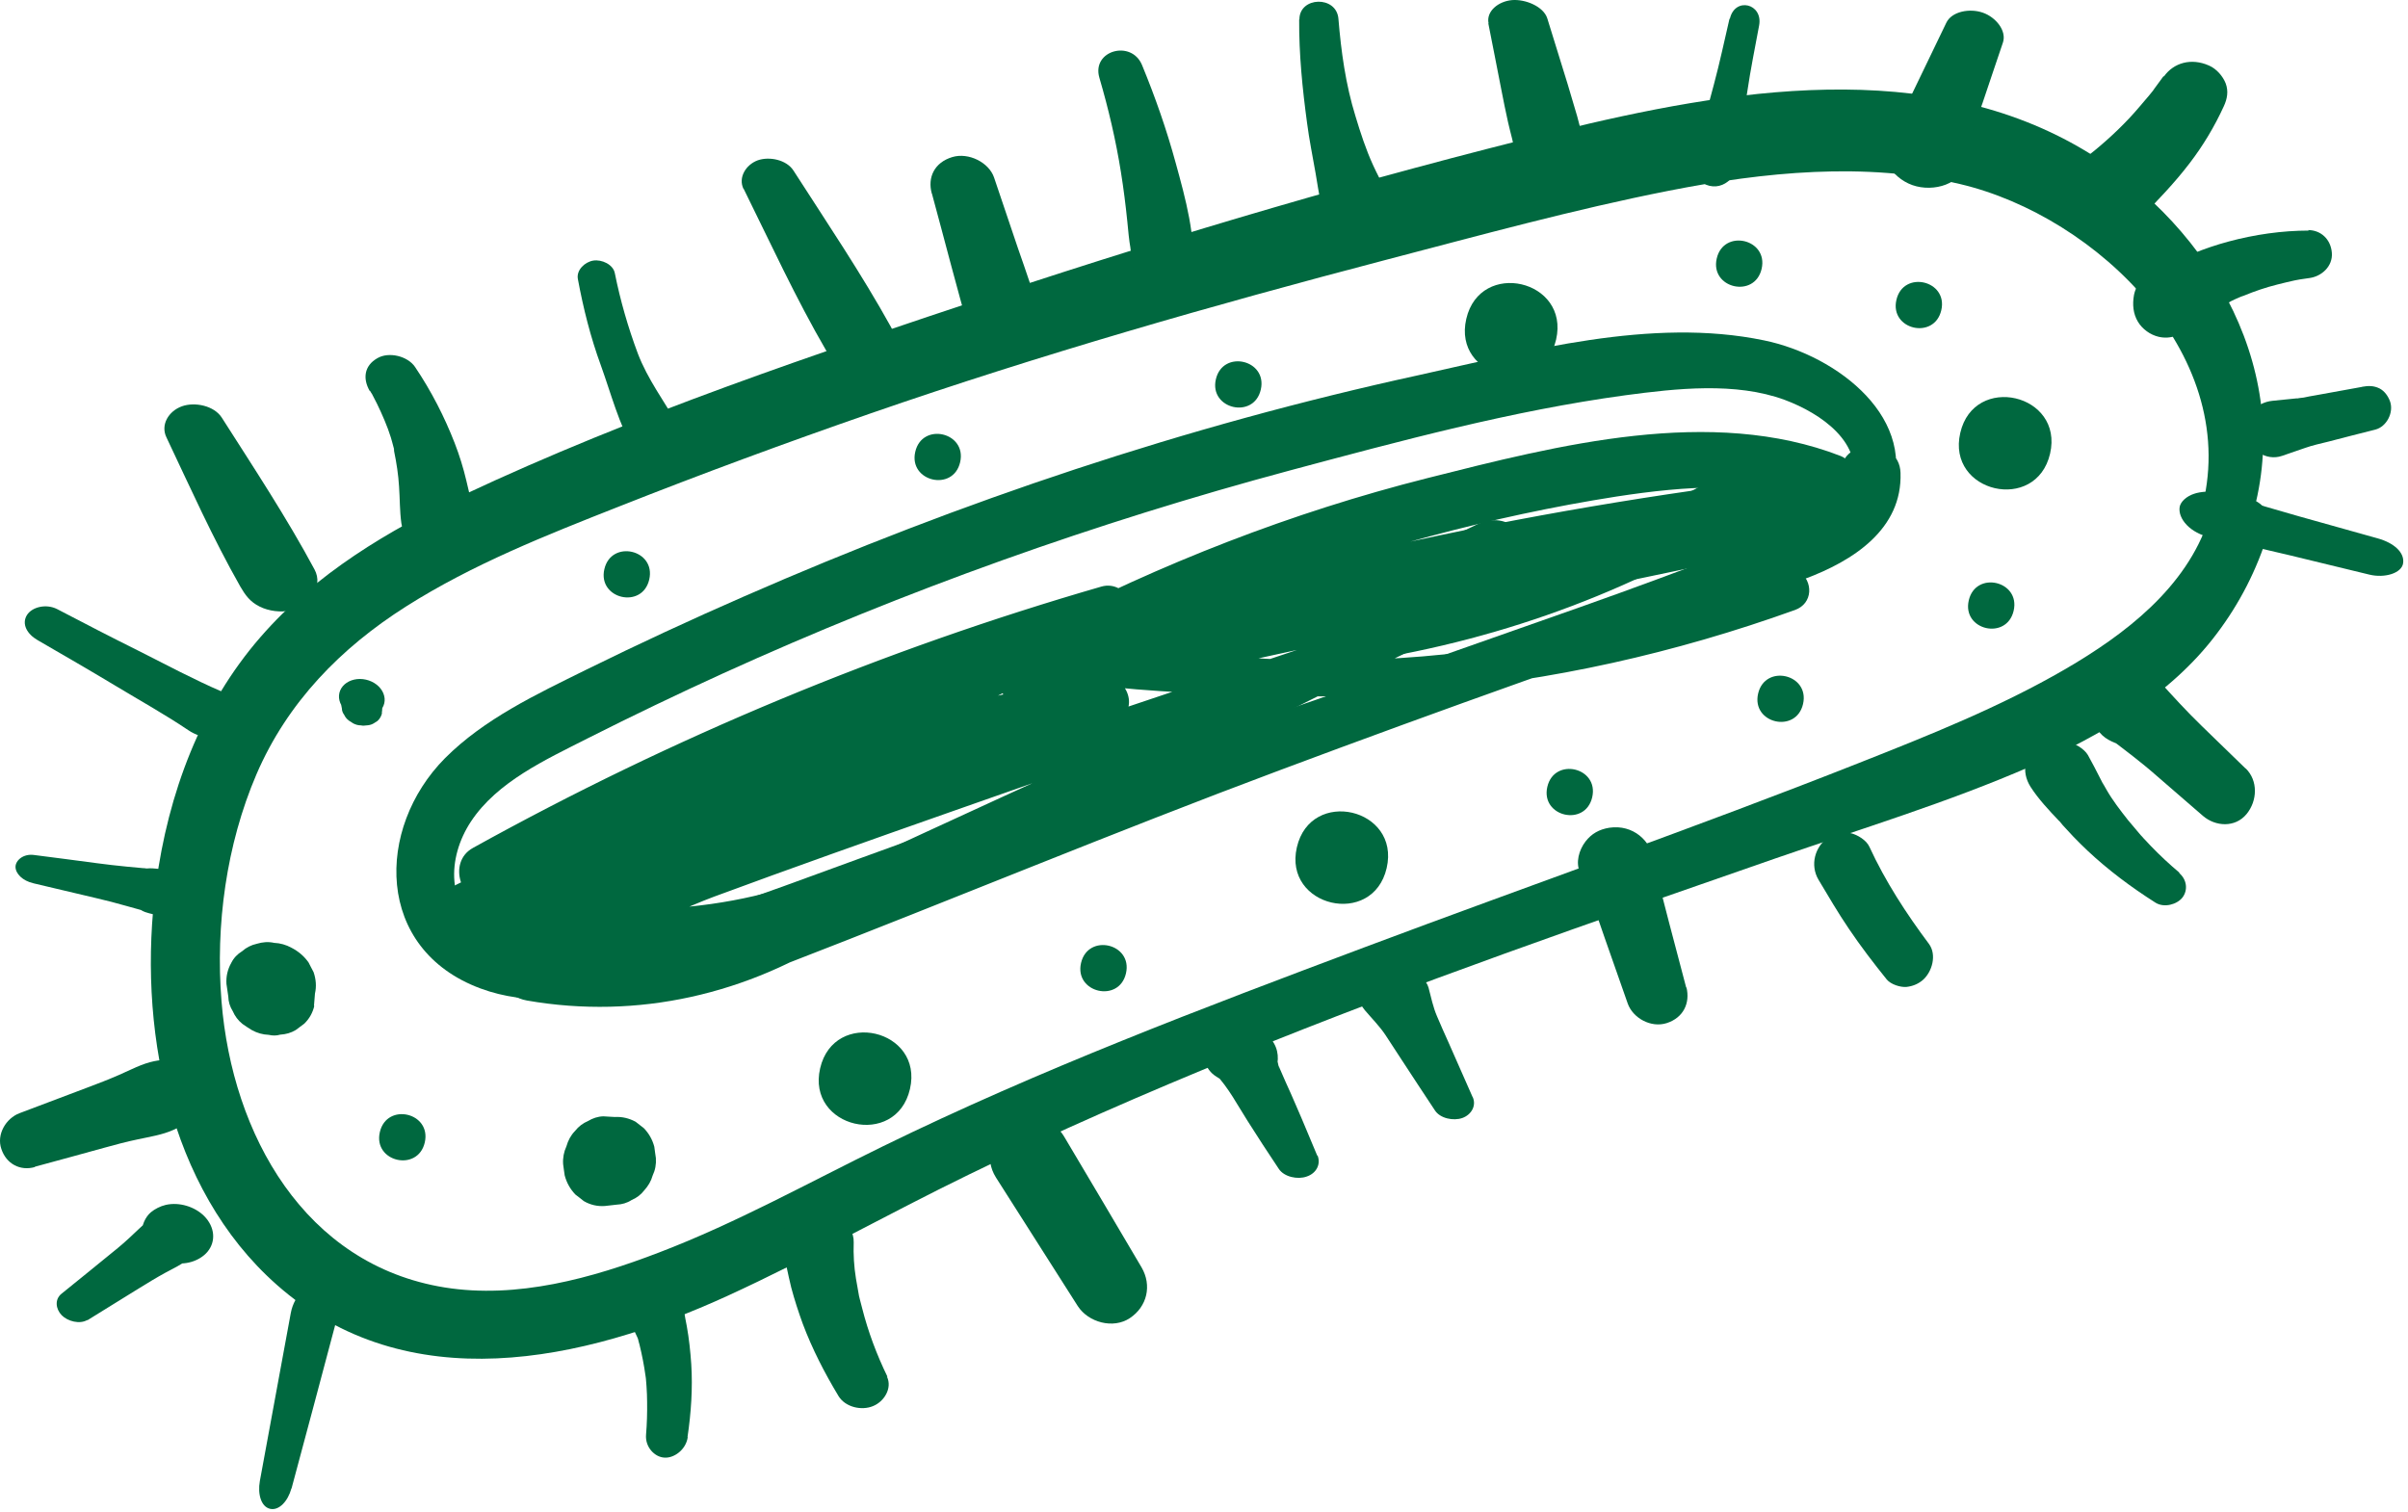
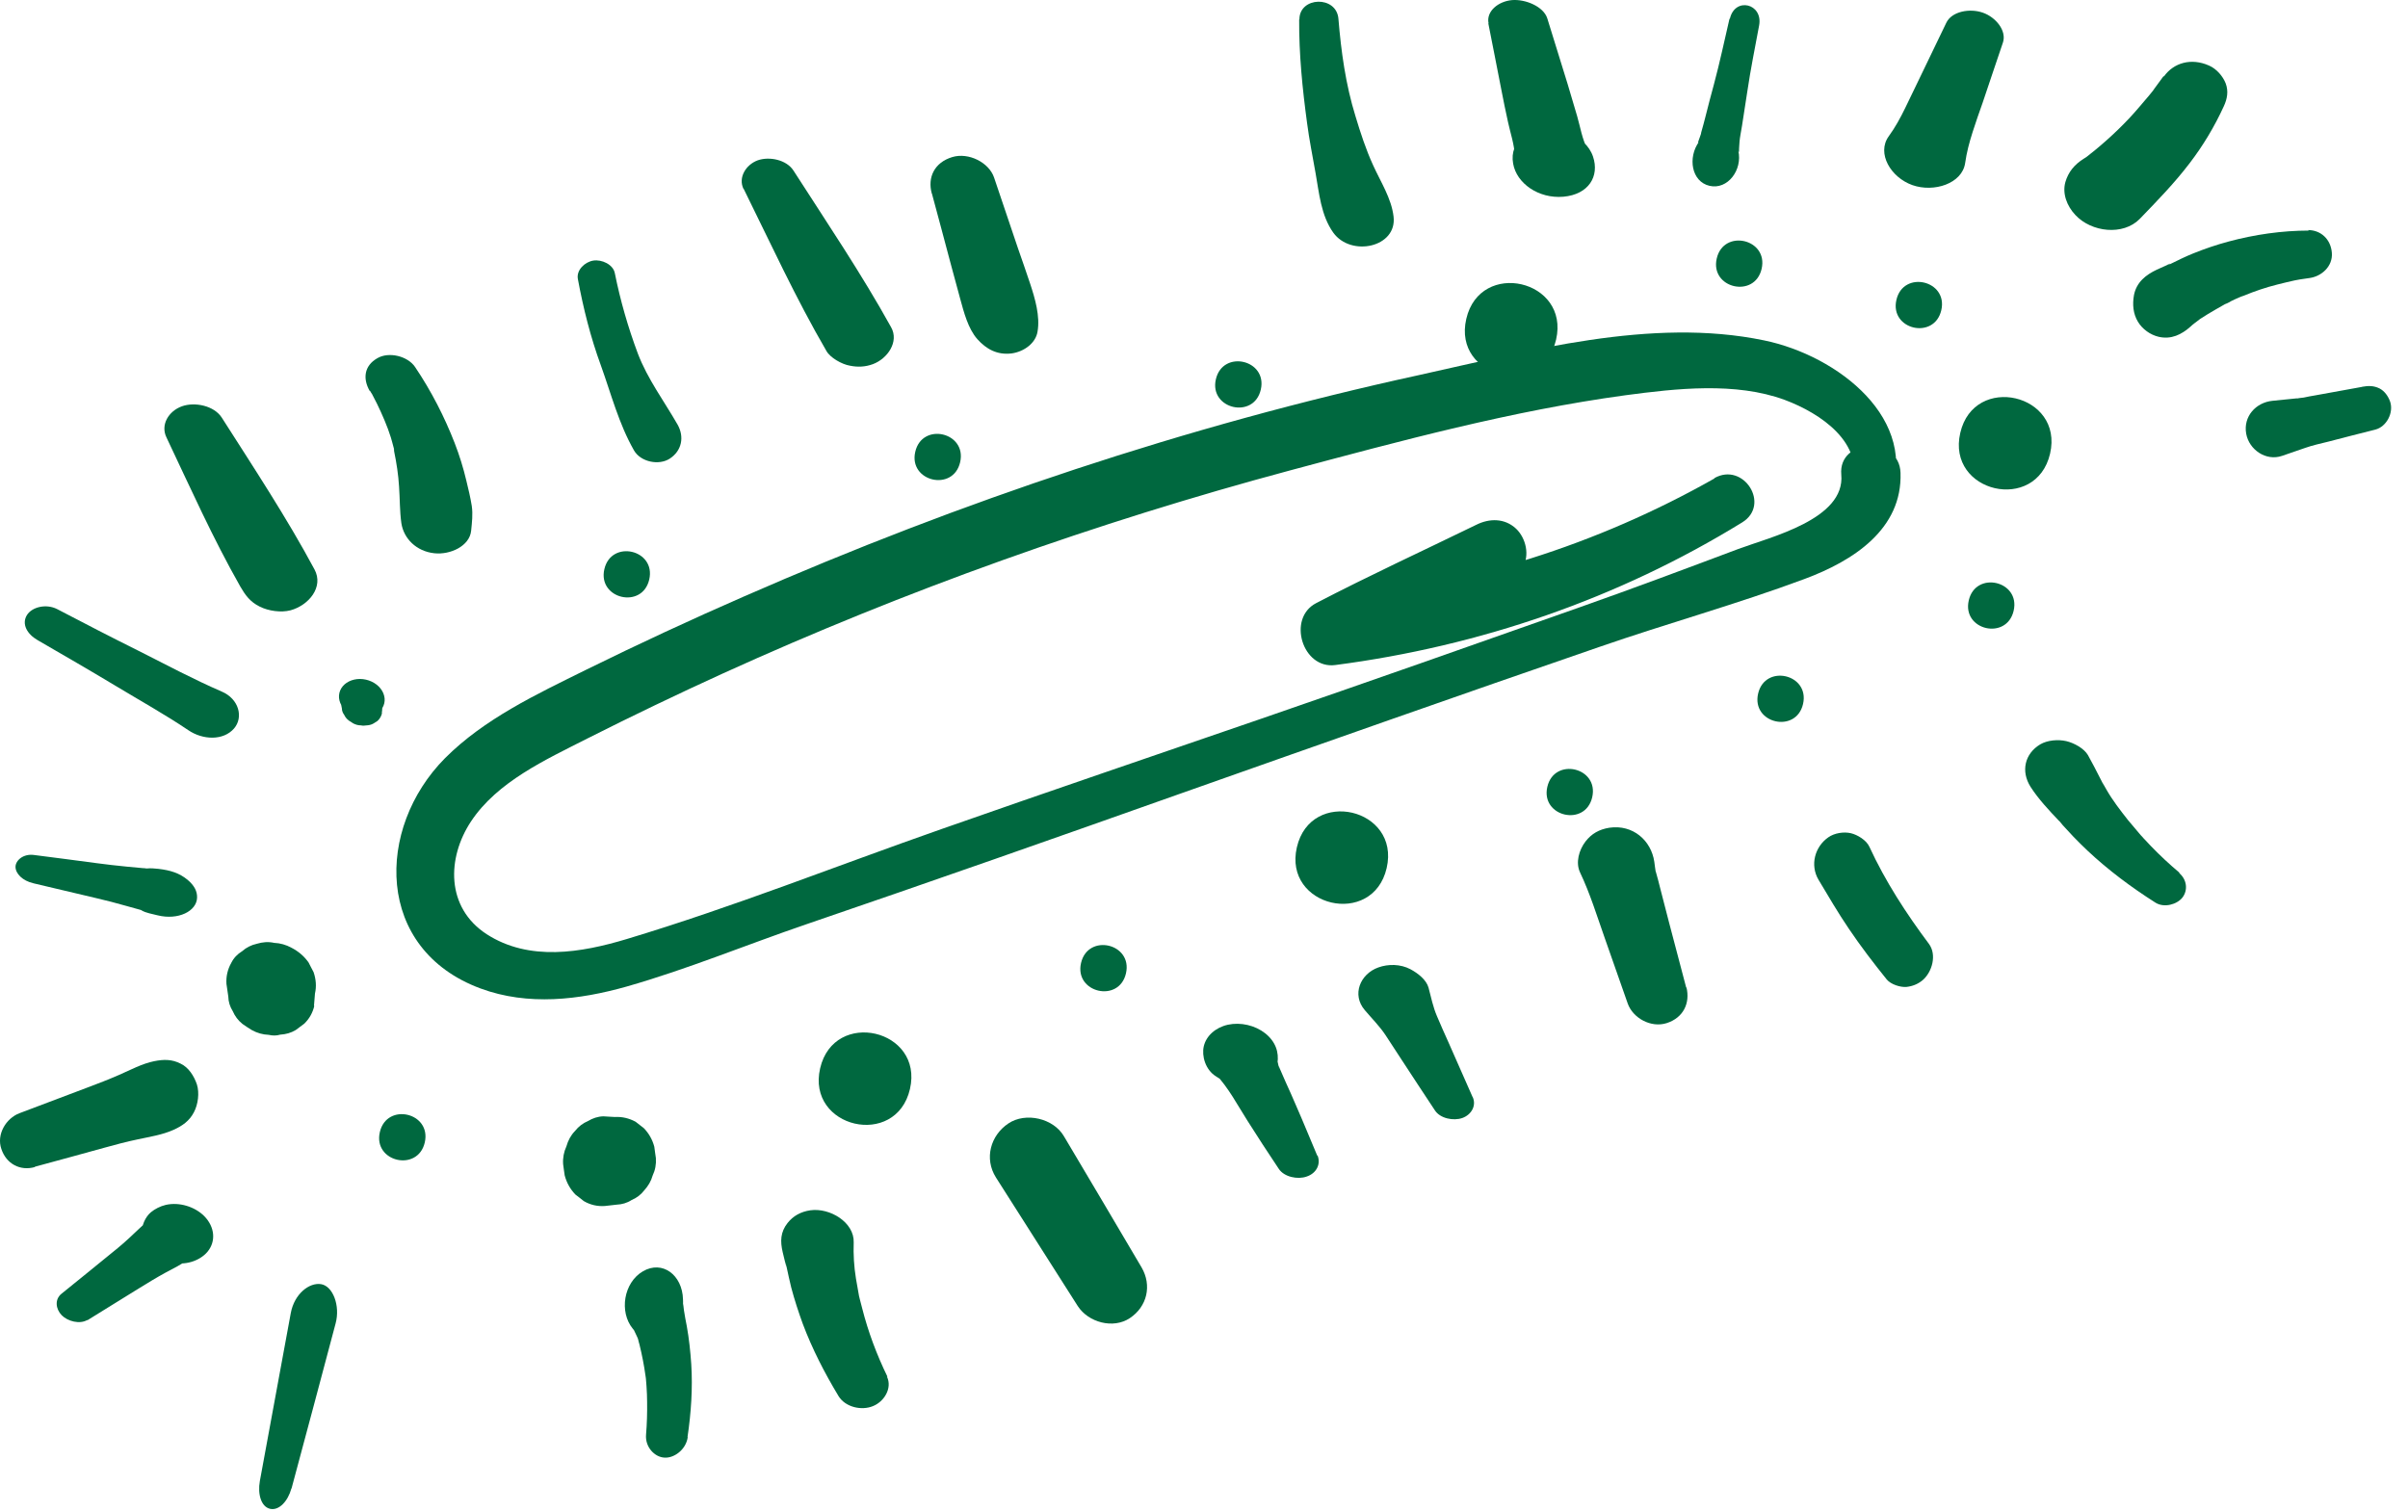
<svg xmlns="http://www.w3.org/2000/svg" viewBox="0 0 52.148 32.75" fill="none">
-   <path d="M48.729 11.333C49.746 8.137 47.905 4.948 45.225 3.306C41.774 1.192 37.425 1.935 33.711 2.846C29.618 3.852 25.557 5.05 21.551 6.375C17.672 7.662 13.74 8.979 10.029 10.724C8.415 11.484 6.836 12.426 5.646 13.793C4.344 15.287 3.639 17.196 3.379 19.151C2.974 22.184 3.624 25.733 5.993 27.827C8.816 30.326 12.625 29.5 15.756 28.067C17.528 27.254 19.23 26.293 20.985 25.439C22.881 24.513 24.82 23.67 26.774 22.873C30.614 21.305 34.534 19.954 38.451 18.592C40.296 17.953 42.193 17.378 43.984 16.596C45.481 15.939 47.003 15.063 48.006 13.726C48.505 13.065 48.874 12.342 49.119 11.549C49.373 10.716 48.096 10.442 47.831 11.252C47.344 12.734 46.014 13.744 44.722 14.495C43.306 15.317 41.762 15.931 40.246 16.53C36.71 17.928 33.124 19.177 29.565 20.512C26.035 21.837 22.513 23.169 19.117 24.83C17.513 25.614 15.944 26.489 14.275 27.127C12.816 27.687 11.196 28.137 9.628 27.885C6.6 27.396 5.03 24.578 4.797 21.686C4.664 20.04 4.901 18.295 5.553 16.773C6.224 15.212 7.382 14.031 8.795 13.135C10.238 12.22 11.832 11.591 13.41 10.969C15.21 10.257 17.031 9.586 18.865 8.95C22.528 7.682 26.258 6.612 30.004 5.631C32.042 5.099 34.082 4.537 36.142 4.131C38.203 3.725 40.387 3.501 42.449 3.987C45.413 4.687 48.608 7.754 47.66 11.097C47.464 11.791 48.519 12.019 48.731 11.344L48.729 11.333Z" fill="#00683F" />
  <path d="M40.916 10.807C41.599 9.087 39.797 7.699 38.201 7.372C35.756 6.864 33.085 7.607 30.721 8.126C25.693 9.221 20.804 10.864 16.123 12.914C14.966 13.419 13.825 13.949 12.694 14.506C11.615 15.039 10.485 15.571 9.635 16.424C8.134 17.939 8.113 20.558 10.405 21.409C11.436 21.791 12.544 21.658 13.571 21.368C14.889 20.992 16.163 20.463 17.459 20.02C20.183 19.089 22.897 18.135 25.614 17.171C28.618 16.11 31.622 15.05 34.636 14.012C36.107 13.502 37.62 13.084 39.077 12.541C40.139 12.147 41.2 11.46 41.158 10.239C41.13 9.439 39.804 9.486 39.875 10.28C39.965 11.247 38.343 11.63 37.641 11.892C36.502 12.32 35.363 12.747 34.214 13.152C31.92 13.963 29.628 14.768 27.328 15.562C25.016 16.358 22.696 17.147 20.392 17.956C18.123 18.751 15.879 19.645 13.57 20.34C12.589 20.635 11.462 20.83 10.538 20.233C9.653 19.655 9.678 18.582 10.2 17.792C10.77 16.931 11.814 16.456 12.721 15.995C13.694 15.504 14.673 15.034 15.663 14.583C19.611 12.788 23.728 11.319 27.937 10.189C30.318 9.552 32.745 8.895 35.2 8.561C36.295 8.415 37.586 8.268 38.652 8.662C39.438 8.956 40.373 9.597 40.113 10.514C39.991 10.951 40.731 11.24 40.899 10.808L40.916 10.807Z" fill="#00683F" />
-   <path d="M39.432 10.27C33.526 10.936 27.687 12.178 22.038 14.07C21.245 14.337 21.623 15.465 22.413 15.302C25.637 14.634 28.843 13.888 32.064 13.23C33.584 12.917 35.11 12.62 36.627 12.296C37.867 12.033 39.039 11.618 40.005 10.758C40.252 10.538 40.184 10.004 39.868 9.879C37.056 8.785 33.742 9.642 30.915 10.355C27.973 11.098 25.147 12.203 22.448 13.61C21.998 13.841 22.153 14.578 22.621 14.67C23.927 14.924 25.298 14.985 26.627 15.051C28.028 15.118 29.446 15.09 30.848 14.974C33.593 14.75 36.277 14.145 38.872 13.212C39.265 13.072 39.274 12.588 38.954 12.367C38.235 11.867 37.355 12.265 36.61 12.501C35.686 12.8 34.762 13.1 33.832 13.403C31.905 14.03 29.985 14.675 28.07 15.337C24.247 16.662 20.405 17.998 16.669 19.568C16.849 19.971 17.029 20.373 17.209 20.776C19.482 19.653 21.764 18.537 24.027 17.39C26.289 16.249 28.53 15.04 30.817 13.968C31.222 13.778 30.909 13.126 30.5 13.267C27.407 14.305 24.308 15.347 21.215 16.386C19.708 16.89 18.197 17.389 16.686 17.888C15.89 18.148 15.094 18.404 14.299 18.66C13.793 18.82 12.668 19.408 12.223 18.929L12.127 19.9C16.205 17.876 20.245 15.769 24.29 13.685C24.851 13.396 24.415 12.542 23.852 12.705C19.123 14.072 14.558 15.973 10.241 18.366C9.674 18.68 9.987 19.6 10.604 19.559C15.383 19.271 20.042 18.186 24.177 15.647C24.765 15.285 24.307 14.505 23.714 14.619C18.902 15.564 14.078 17.05 9.673 19.266C9.067 19.571 9.336 20.454 9.888 20.608C12.633 21.367 15.401 21.158 18.096 20.258C17.916 19.856 17.736 19.453 17.555 19.056C15.815 20.098 13.749 20.458 11.764 20.157C10.803 20.013 10.44 21.499 11.414 21.671C13.806 22.088 16.209 21.539 18.251 20.19C18.859 19.786 18.434 18.704 17.71 18.987C15.325 19.901 12.645 19.889 10.223 19.178L10.439 20.52C14.817 18.398 19.286 16.709 24.042 15.72C23.889 15.376 23.731 15.036 23.579 14.692C19.703 17.135 15.015 17.941 10.55 18.276C10.669 18.675 10.788 19.074 10.913 19.469C15.11 17.063 19.554 15.149 24.168 13.746C24.022 13.419 23.876 13.092 23.73 12.766C19.643 14.783 15.546 16.782 11.487 18.858C11.119 19.045 11.143 19.569 11.391 19.83C12.448 20.942 14.307 19.849 15.456 19.424C17.145 18.799 18.845 18.198 20.543 17.601C23.94 16.408 27.341 15.216 30.738 14.022C30.632 13.789 30.526 13.555 30.421 13.322C28.135 14.431 25.786 15.416 23.469 16.461C21.193 17.484 18.935 18.543 16.671 19.584C15.915 19.933 16.246 21.176 17.061 20.862C20.618 19.486 24.14 18.018 27.713 16.683C29.461 16.029 31.216 15.388 32.972 14.763C33.892 14.437 34.806 14.114 35.727 13.804C36.186 13.648 36.649 13.494 37.112 13.339C37.547 13.194 38.099 12.902 38.516 13.192C38.545 12.911 38.574 12.63 38.598 12.348C36.112 13.364 33.474 13.995 30.811 14.217C29.514 14.326 28.215 14.329 26.913 14.238C25.53 14.138 24.23 13.833 22.881 13.543C22.938 13.896 22.996 14.249 23.053 14.602C25.574 13.343 28.236 12.346 30.953 11.619C32.287 11.262 33.642 10.968 35.005 10.755C36.505 10.526 38.031 10.407 39.477 10.924C39.384 10.615 39.295 10.307 39.203 9.992C38.288 10.854 37.038 11.182 35.849 11.426C34.323 11.743 32.794 12.033 31.267 12.335C28.195 12.944 25.107 13.471 22.033 14.069C22.16 14.48 22.282 14.89 22.408 15.301C27.978 13.506 33.682 12.155 39.47 11.378C40.161 11.286 40.137 10.187 39.428 10.269L39.432 10.27Z" fill="#00683F" />
  <path d="M37.13 10.362C34.595 11.798 31.762 12.698 28.86 12.957C28.998 13.401 29.139 13.852 29.276 14.297C30.439 13.75 31.578 13.144 32.722 12.561C32.389 12.25 32.057 11.94 31.726 11.625C31.643 11.752 31.563 11.886 31.479 12.013C31.275 12.33 31.446 12.793 31.761 12.964C32.12 13.155 32.506 13 32.715 12.684C32.799 12.557 32.884 12.424 32.968 12.297C33.137 12.037 33.046 11.652 32.831 11.45C32.584 11.22 32.255 11.225 31.972 11.366C30.815 11.93 29.644 12.469 28.502 13.064C27.87 13.391 28.204 14.5 28.919 14.404C32.046 13.996 35.045 12.967 37.729 11.315C38.352 10.932 37.76 9.997 37.126 10.356L37.13 10.362Z" fill="#00683F" />
  <path d="M42.452 9.376C42.152 10.673 44.097 11.122 44.397 9.825C44.696 8.529 42.751 8.08 42.452 9.376Z" fill="#00683F" />
  <path d="M42.636 13.004C42.486 13.652 43.458 13.876 43.608 13.228C43.758 12.58 42.785 12.355 42.636 13.004Z" fill="#00683F" />
  <path d="M38.074 15.023C37.925 15.671 38.897 15.896 39.047 15.248C39.196 14.599 38.224 14.375 38.074 15.023Z" fill="#00683F" />
  <path d="M33.509 17.043C33.36 17.689 34.331 17.917 34.481 17.268C34.631 16.619 33.659 16.394 33.509 17.043Z" fill="#00683F" />
  <path d="M28.085 18.352C27.786 19.644 29.73 20.099 30.03 18.801C30.329 17.503 28.384 17.054 28.085 18.352Z" fill="#00683F" />
  <path d="M23.411 20.858C23.262 21.503 24.234 21.732 24.384 21.083C24.534 20.433 23.561 20.209 23.411 20.858Z" fill="#00683F" />
  <path d="M17.761 23.139C17.462 24.435 19.407 24.884 19.706 23.588C20.006 22.291 18.061 21.842 17.761 23.139Z" fill="#00683F" />
  <path d="M13.324 24.194C13.24 24.187 13.156 24.187 13.067 24.179C12.948 24.182 12.837 24.219 12.732 24.282C12.626 24.326 12.53 24.398 12.451 24.498C12.362 24.59 12.302 24.701 12.266 24.83C12.211 24.948 12.186 25.08 12.195 25.213C12.204 25.296 12.219 25.381 12.229 25.458C12.271 25.617 12.347 25.754 12.461 25.873C12.524 25.919 12.586 25.971 12.643 26.015C12.783 26.097 12.938 26.133 13.1 26.121C13.187 26.11 13.268 26.103 13.355 26.092C13.469 26.087 13.578 26.057 13.678 25.992C13.784 25.948 13.88 25.877 13.953 25.781C14.036 25.688 14.1 25.584 14.134 25.461C14.19 25.343 14.213 25.217 14.204 25.084C14.194 25.007 14.179 24.922 14.17 24.839C14.128 24.679 14.051 24.549 13.946 24.438C13.883 24.392 13.827 24.341 13.764 24.296C13.623 24.22 13.473 24.185 13.318 24.193L13.324 24.194Z" fill="#00683F" />
  <path d="M8.226 24.52C8.076 25.168 9.049 25.393 9.199 24.745C9.348 24.096 8.376 23.872 8.226 24.52Z" fill="#00683F" />
  <path d="M6.799 21.791C6.806 21.7 6.814 21.609 6.821 21.519C6.856 21.367 6.844 21.21 6.791 21.056C6.752 20.986 6.72 20.917 6.682 20.846C6.589 20.714 6.464 20.605 6.311 20.527C6.195 20.463 6.066 20.427 5.938 20.422C5.808 20.392 5.681 20.406 5.564 20.441C5.441 20.468 5.333 20.523 5.246 20.601C5.143 20.663 5.061 20.749 5.009 20.854C4.929 20.996 4.894 21.148 4.904 21.31C4.918 21.399 4.93 21.495 4.944 21.584C4.945 21.695 4.981 21.808 5.041 21.902C5.086 22.005 5.153 22.1 5.251 22.178C5.316 22.224 5.387 22.271 5.454 22.311C5.569 22.375 5.691 22.409 5.82 22.414C5.905 22.434 5.987 22.434 6.067 22.41C6.193 22.402 6.302 22.372 6.406 22.309C6.465 22.261 6.529 22.221 6.588 22.173C6.702 22.064 6.773 21.933 6.808 21.781L6.799 21.791Z" fill="#00683F" />
  <path d="M8.269 15.436C8.276 15.408 8.276 15.378 8.277 15.349C8.28 15.335 8.284 15.321 8.287 15.307C8.29 15.293 8.288 15.278 8.297 15.265C8.289 15.298 8.27 15.328 8.256 15.364C8.258 15.354 8.271 15.348 8.28 15.335C8.319 15.27 8.336 15.2 8.329 15.124C8.321 15.054 8.296 14.984 8.245 14.918C8.144 14.786 7.97 14.707 7.797 14.706C7.623 14.705 7.467 14.783 7.391 14.908C7.352 14.973 7.336 15.043 7.342 15.118C7.35 15.189 7.375 15.259 7.426 15.325C7.435 15.337 7.44 15.343 7.449 15.355C7.432 15.326 7.416 15.293 7.393 15.263C7.382 15.231 7.378 15.196 7.368 15.164L7.404 15.345C7.404 15.394 7.423 15.443 7.455 15.485C7.475 15.529 7.507 15.57 7.553 15.606C7.584 15.628 7.616 15.645 7.647 15.667C7.7 15.694 7.756 15.712 7.816 15.711C7.856 15.72 7.892 15.719 7.93 15.712C7.984 15.71 8.041 15.699 8.089 15.67L8.174 15.616C8.226 15.569 8.257 15.512 8.272 15.451L8.269 15.436Z" fill="#00683F" />
  <path d="M13.088 12.328C12.939 12.973 13.91 13.202 14.06 12.552C14.21 11.903 13.237 11.679 13.088 12.328Z" fill="#00683F" />
  <path d="M19.821 9.786C19.672 10.431 20.643 10.66 20.793 10.011C20.943 9.361 19.97 9.137 19.821 9.786Z" fill="#00683F" />
  <path d="M26.331 8.215C26.182 8.86 27.154 9.089 27.304 8.439C27.454 7.79 26.481 7.566 26.331 8.215Z" fill="#00683F" />
  <path d="M31.754 6.907C31.454 8.203 33.399 8.652 33.699 7.356C33.998 6.059 32.053 5.61 31.754 6.907Z" fill="#00683F" />
  <path d="M37.178 5.598C37.028 6.246 38 6.471 38.15 5.823C38.3 5.174 37.327 4.95 37.178 5.598Z" fill="#00683F" />
  <path d="M41.069 6.495C40.919 7.143 41.891 7.368 42.041 6.719C42.191 6.071 41.218 5.846 41.069 6.495Z" fill="#00683F" />
  <path d="M42.15 0.492C41.95 0.909 41.75 1.32 41.55 1.737C41.455 1.938 41.352 2.143 41.257 2.344C41.152 2.559 41.044 2.757 40.902 2.953C40.637 3.32 40.946 3.843 41.414 4.009C41.882 4.174 42.49 3.977 42.557 3.535C42.591 3.297 42.647 3.087 42.72 2.858C42.79 2.646 42.86 2.433 42.937 2.223C43.085 1.788 43.226 1.358 43.375 0.924C43.462 0.669 43.225 0.374 42.942 0.275C42.66 0.175 42.269 0.245 42.15 0.492Z" fill="#00683F" />
  <path d="M37.454 0.407C37.344 0.881 37.243 1.357 37.117 1.827C37.055 2.057 36.993 2.287 36.936 2.518C36.909 2.634 36.874 2.748 36.843 2.863C36.835 2.897 36.834 2.902 36.843 2.879C36.837 2.908 36.823 2.93 36.816 2.959C36.811 2.983 36.736 3.155 36.796 3.067C36.545 3.411 36.63 3.935 37.022 4.025C37.413 4.116 37.741 3.682 37.645 3.263C37.667 3.359 37.658 3.205 37.664 3.18C37.662 3.19 37.677 3.01 37.67 3.08C37.68 2.96 37.707 2.844 37.725 2.726C37.764 2.48 37.799 2.234 37.839 1.988C37.91 1.506 38.007 1.029 38.096 0.55C38.183 0.077 37.574 -0.074 37.463 0.404L37.454 0.407Z" fill="#00683F" />
  <path d="M32.231 0.505C32.323 0.982 32.422 1.461 32.513 1.942C32.557 2.176 32.607 2.411 32.658 2.645C32.708 2.88 32.801 3.144 32.802 3.377C32.867 3.225 32.928 3.069 32.994 2.918C32.816 3.104 32.723 3.292 32.769 3.545C32.843 3.97 33.318 4.307 33.856 4.261C34.408 4.212 34.641 3.815 34.499 3.393C34.419 3.152 34.217 2.991 33.969 2.844C34.11 2.976 34.246 3.107 34.381 3.238C34.262 3.011 34.223 2.75 34.155 2.516C34.086 2.282 34.016 2.052 33.948 1.818L33.508 0.397C33.426 0.14 33.034 -0.021 32.746 0.002C32.446 0.028 32.18 0.247 32.237 0.507L32.231 0.505Z" fill="#00683F" />
  <path d="M28.135 0.42C28.13 1.17 28.205 1.919 28.306 2.664C28.353 3.029 28.428 3.391 28.491 3.754C28.567 4.178 28.607 4.666 28.873 5.038C29.255 5.571 30.261 5.359 30.179 4.689C30.133 4.296 29.9 3.941 29.736 3.578C29.579 3.235 29.462 2.874 29.355 2.519C29.141 1.829 29.043 1.113 28.985 0.406C28.944 -0.101 28.139 -0.076 28.14 0.421L28.135 0.42Z" fill="#00683F" />
-   <path d="M23.808 1.683C24.006 2.358 24.166 3.044 24.275 3.728C24.332 4.083 24.377 4.44 24.413 4.795C24.433 4.998 24.449 5.195 24.485 5.396C24.476 5.345 24.478 5.36 24.49 5.442C24.5 5.489 24.509 5.535 24.513 5.586C24.536 5.71 24.552 5.838 24.586 5.959C24.66 6.214 24.956 6.421 25.233 6.401C25.489 6.381 25.802 6.201 25.83 5.925C25.902 5.124 25.675 4.308 25.463 3.536C25.266 2.812 25.019 2.106 24.733 1.411C24.503 0.852 23.636 1.093 23.808 1.683Z" fill="#00683F" />
  <path d="M20.181 4.19C20.317 4.702 20.459 5.215 20.594 5.733C20.661 5.98 20.728 6.228 20.795 6.475C20.873 6.759 20.964 7.117 21.165 7.345C21.358 7.561 21.594 7.693 21.907 7.655C22.176 7.618 22.43 7.433 22.469 7.182C22.527 6.853 22.417 6.469 22.307 6.139C22.222 5.888 22.137 5.636 22.047 5.383C21.874 4.868 21.7 4.358 21.527 3.843C21.416 3.519 20.977 3.296 20.623 3.402C20.237 3.518 20.081 3.841 20.18 4.195L20.181 4.19Z" fill="#00683F" />
  <path d="M16.106 4.092C16.686 5.265 17.232 6.458 17.898 7.603C17.978 7.746 18.228 7.89 18.403 7.92C18.582 7.957 18.743 7.946 18.904 7.887C19.22 7.769 19.475 7.402 19.298 7.088C18.658 5.931 17.906 4.819 17.184 3.695C17.034 3.46 16.661 3.383 16.408 3.473C16.154 3.567 15.982 3.844 16.101 4.091L16.106 4.092Z" fill="#00683F" />
  <path d="M12.514 6.041C12.632 6.678 12.789 7.304 13.013 7.916C13.235 8.532 13.399 9.175 13.73 9.756C13.874 10.006 14.268 10.087 14.504 9.934C14.766 9.763 14.824 9.464 14.674 9.197C14.38 8.685 14.024 8.21 13.813 7.657C13.6 7.088 13.433 6.505 13.315 5.918C13.28 5.728 13.031 5.615 12.849 5.644C12.668 5.673 12.48 5.846 12.514 6.041Z" fill="#00683F" />
  <path d="M8.013 8.464C8.013 8.464 8.047 8.525 8.066 8.55C8.04 8.502 8.053 8.526 8.07 8.561C8.099 8.621 8.134 8.682 8.163 8.742C8.221 8.861 8.278 8.985 8.329 9.108C8.381 9.231 8.426 9.352 8.465 9.477C8.481 9.539 8.503 9.602 8.518 9.669C8.529 9.703 8.535 9.731 8.539 9.764C8.521 9.686 8.531 9.72 8.536 9.779C8.588 10.029 8.627 10.286 8.642 10.538C8.661 10.802 8.655 11.065 8.692 11.332C8.743 11.666 9.017 11.941 9.405 11.983C9.752 12.021 10.17 11.827 10.203 11.496C10.221 11.315 10.243 11.14 10.217 10.96C10.187 10.773 10.143 10.589 10.099 10.41C10.034 10.135 9.95 9.862 9.846 9.595C9.627 9.032 9.34 8.469 8.989 7.949C8.829 7.711 8.418 7.611 8.169 7.76C7.887 7.922 7.853 8.2 8.006 8.467L8.013 8.464Z" fill="#00683F" />
  <path d="M3.605 9.474C4.119 10.558 4.606 11.651 5.204 12.704C5.311 12.888 5.414 13.036 5.629 13.141C5.816 13.234 6.088 13.272 6.291 13.219C6.686 13.111 7.016 12.715 6.811 12.334C6.211 11.215 5.494 10.129 4.802 9.044C4.635 8.786 4.219 8.7 3.94 8.8C3.653 8.903 3.471 9.199 3.605 9.474Z" fill="#00683F" />
  <path d="M0.813 13.864C1.376 14.191 1.939 14.515 2.495 14.85C3.026 15.17 3.601 15.492 4.073 15.812C4.393 16.032 4.838 16.044 5.068 15.779C5.276 15.539 5.178 15.138 4.8 14.978C4.185 14.711 3.602 14.4 3.006 14.099C2.409 13.802 1.825 13.5 1.236 13.192C1.001 13.073 0.696 13.144 0.584 13.321C0.463 13.516 0.587 13.734 0.813 13.864Z" fill="#00683F" />
  <path d="M0.73 19.133C1.179 19.237 1.631 19.348 2.08 19.452C2.302 19.503 2.522 19.561 2.736 19.622C2.841 19.649 2.945 19.681 3.049 19.709C3.202 19.747 2.956 19.658 3.069 19.72C3.162 19.775 3.302 19.796 3.412 19.825C3.859 19.936 4.261 19.736 4.268 19.441C4.272 19.302 4.206 19.177 4.062 19.056C3.885 18.909 3.687 18.849 3.433 18.819C3.341 18.809 3.27 18.803 3.185 18.81C3.067 18.815 3.061 18.814 3.173 18.811C3.147 18.804 3.119 18.805 3.092 18.803C2.978 18.791 2.863 18.783 2.749 18.771C2.526 18.749 2.309 18.725 2.088 18.695C1.635 18.635 1.187 18.575 0.733 18.518C0.507 18.488 0.34 18.633 0.336 18.771C0.334 18.924 0.493 19.078 0.72 19.13L0.73 19.133Z" fill="#00683F" />
  <path d="M0.754 25.271C1.255 25.137 1.757 24.997 2.253 24.861C2.496 24.794 2.739 24.728 2.983 24.678C3.244 24.621 3.515 24.582 3.764 24.469C3.95 24.384 4.101 24.28 4.2 24.09C4.29 23.919 4.322 23.671 4.264 23.487C4.2 23.302 4.085 23.12 3.912 23.038C3.723 22.941 3.545 22.943 3.338 22.985C3.079 23.037 2.83 23.172 2.583 23.28C2.352 23.381 2.119 23.471 1.881 23.56C1.394 23.746 0.907 23.927 0.42 24.112C0.132 24.222 -0.08 24.567 0.029 24.885C0.136 25.209 0.438 25.369 0.757 25.277L0.754 25.271Z" fill="#00683F" />
  <path d="M1.886 28.6C2.257 28.371 2.63 28.138 3.002 27.909C3.187 27.795 3.373 27.681 3.569 27.573C3.66 27.524 3.751 27.476 3.841 27.428C3.861 27.418 3.981 27.34 3.998 27.343C3.918 27.367 3.906 27.369 3.973 27.351C4.003 27.344 4.028 27.337 4.057 27.334C3.932 27.333 3.801 27.331 3.676 27.329C3.687 27.332 3.692 27.333 3.703 27.336C4.002 27.423 4.325 27.308 4.488 27.119C4.683 26.891 4.653 26.574 4.423 26.34C4.219 26.136 3.885 26.031 3.591 26.097C3.47 26.125 3.354 26.186 3.27 26.255C3.15 26.352 3.05 26.565 3.085 26.711C3.083 26.72 3.087 26.726 3.09 26.736C3.092 26.681 3.098 26.627 3.099 26.576C3.097 26.585 3.094 26.598 3.092 26.607C3.114 26.561 3.131 26.509 3.153 26.463C3.143 26.484 3.131 26.509 3.115 26.529C3.168 26.472 3.175 26.468 3.126 26.508C3.083 26.545 3.045 26.587 3.002 26.623L2.785 26.827C2.633 26.968 2.472 27.097 2.311 27.227C1.982 27.493 1.658 27.761 1.33 28.023C1.183 28.142 1.203 28.35 1.337 28.488C1.466 28.619 1.729 28.689 1.894 28.588L1.886 28.6Z" fill="#00683F" />
  <path d="M6.314 32.238C6.635 31.048 6.951 29.857 7.268 28.665C7.372 28.28 7.209 27.855 6.953 27.814C6.701 27.773 6.375 28.021 6.297 28.441C6.074 29.654 5.851 30.867 5.627 32.08C5.577 32.363 5.655 32.635 5.849 32.68C6.043 32.724 6.235 32.515 6.311 32.238L6.314 32.238Z" fill="#00683F" />
  <path d="M14.889 31.126C14.967 30.598 15.003 30.067 14.97 29.546C14.951 29.269 14.922 28.995 14.874 28.728C14.853 28.61 14.827 28.497 14.811 28.376C14.803 28.316 14.799 28.256 14.786 28.199C14.77 28.115 14.787 28.328 14.792 28.249C14.795 28.218 14.791 28.179 14.791 28.142C14.777 27.614 14.344 27.29 13.924 27.535C13.504 27.78 13.406 28.415 13.703 28.778C13.72 28.798 13.733 28.817 13.751 28.837C13.791 28.889 13.781 28.876 13.724 28.799C13.724 28.799 13.789 28.937 13.795 28.949C13.807 28.973 13.817 29.002 13.829 29.026C13.8 28.945 13.797 28.938 13.817 29.002C13.825 29.046 13.841 29.088 13.85 29.127C13.904 29.348 13.948 29.572 13.979 29.798C13.985 29.832 14.008 29.997 13.985 29.848C13.993 29.909 13.997 29.968 14.001 30.028C14.009 30.142 14.014 30.255 14.014 30.368C14.017 30.603 14.011 30.837 13.991 31.073C13.968 31.346 14.181 31.561 14.388 31.571C14.595 31.587 14.856 31.401 14.894 31.127L14.889 31.126Z" fill="#00683F" />
  <path d="M19.219 29.819C18.985 29.339 18.8 28.844 18.671 28.335C18.656 28.274 18.637 28.207 18.622 28.147C18.612 28.113 18.608 28.081 18.598 28.053C18.578 27.965 18.619 28.162 18.604 28.075C18.581 27.95 18.558 27.825 18.537 27.695C18.494 27.431 18.479 27.172 18.488 26.909C18.502 26.475 17.972 26.155 17.55 26.214C17.342 26.244 17.177 26.336 17.055 26.49C16.9 26.688 16.895 26.884 16.95 27.121C16.965 27.182 16.979 27.242 16.994 27.303C17.004 27.336 17.009 27.363 17.019 27.397C17.033 27.458 17.033 27.458 17.024 27.398C17.012 27.328 17.014 27.343 17.036 27.448C17.065 27.595 17.101 27.738 17.135 27.887C17.206 28.153 17.29 28.412 17.385 28.673C17.588 29.214 17.858 29.739 18.161 30.241C18.308 30.478 18.657 30.559 18.906 30.455C19.146 30.359 19.328 30.068 19.208 29.817L19.219 29.819Z" fill="#00683F" />
  <path d="M24.722 27.451C24.164 26.503 23.605 25.56 23.041 24.611C22.814 24.221 22.213 24.082 21.838 24.333C21.45 24.592 21.31 25.094 21.568 25.503C22.161 26.43 22.747 27.361 23.34 28.288C23.569 28.643 24.108 28.791 24.469 28.549C24.844 28.299 24.949 27.841 24.722 27.451Z" fill="#00683F" />
  <path d="M28.529 25.037C28.375 24.675 28.228 24.309 28.068 23.946C27.993 23.77 27.917 23.599 27.836 23.422C27.796 23.334 27.761 23.247 27.721 23.158C27.709 23.131 27.701 23.109 27.689 23.082C27.707 23.165 27.71 23.175 27.694 23.112C27.681 23.065 27.675 23.014 27.661 22.966C27.655 23.019 27.655 23.074 27.648 23.127C27.656 23.094 27.663 23.065 27.664 23.031C27.701 22.792 27.626 22.562 27.4 22.381C27.179 22.207 26.867 22.135 26.591 22.195C26.321 22.256 26.121 22.437 26.069 22.663C26.021 22.87 26.104 23.171 26.333 23.313C26.37 23.336 26.401 23.358 26.439 23.382C26.4 23.338 26.354 23.298 26.316 23.254C26.61 23.565 26.798 23.935 27.017 24.277C27.236 24.625 27.461 24.968 27.692 25.314C27.808 25.494 28.105 25.553 28.298 25.483C28.509 25.413 28.61 25.214 28.532 25.023L28.529 25.037Z" fill="#00683F" />
  <path d="M31.888 23.755C31.716 23.363 31.543 22.972 31.37 22.58C31.286 22.39 31.2 22.205 31.122 22.016C31.034 21.815 30.992 21.599 30.936 21.39C30.889 21.224 30.713 21.083 30.545 20.993C30.327 20.878 30.064 20.877 29.85 20.954C29.457 21.094 29.268 21.543 29.557 21.88C29.706 22.056 29.875 22.225 30.002 22.415C30.12 22.593 30.232 22.77 30.35 22.948C30.59 23.314 30.829 23.681 31.074 24.049C31.187 24.225 31.473 24.282 31.666 24.216C31.865 24.146 31.978 23.946 31.893 23.761L31.888 23.755Z" fill="#00683F" />
  <path d="M36.518 21.396L36.141 19.965C36.081 19.727 36.016 19.487 35.956 19.248C35.926 19.129 35.896 19.009 35.861 18.889C35.814 18.744 35.874 19.031 35.854 18.871C35.846 18.805 35.833 18.738 35.826 18.667C35.76 18.207 35.364 17.853 34.853 17.928C34.632 17.963 34.466 18.058 34.336 18.226C34.196 18.408 34.115 18.684 34.22 18.901C34.437 19.358 34.584 19.841 34.751 20.313C34.917 20.785 35.083 21.263 35.25 21.735C35.361 22.05 35.753 22.269 36.094 22.16C36.454 22.045 36.608 21.727 36.521 21.381L36.518 21.396Z" fill="#00683F" />
  <path d="M41.772 20.442C41.282 19.787 40.827 19.087 40.484 18.341C40.42 18.197 40.224 18.08 40.083 18.047C39.929 18.011 39.727 18.042 39.594 18.136C39.3 18.341 39.195 18.739 39.382 19.055C39.596 19.412 39.805 19.772 40.041 20.119C40.297 20.499 40.575 20.861 40.86 21.215C40.947 21.321 41.154 21.388 41.287 21.376C41.415 21.362 41.532 21.317 41.636 21.231C41.844 21.053 41.949 20.679 41.772 20.442Z" fill="#00683F" />
  <path d="M47.202 18.905C46.983 18.721 46.778 18.53 46.581 18.326C46.531 18.275 46.487 18.225 46.438 18.174C46.371 18.104 46.46 18.199 46.42 18.155C46.403 18.132 46.38 18.112 46.358 18.087C46.266 17.981 46.175 17.871 46.083 17.761C45.916 17.549 45.749 17.333 45.619 17.105C45.599 17.07 45.583 17.042 45.564 17.008C45.544 16.973 45.505 16.875 45.561 17.017C45.536 16.957 45.5 16.899 45.474 16.843C45.394 16.682 45.305 16.517 45.219 16.359C45.136 16.211 44.915 16.091 44.746 16.052C44.566 16.011 44.339 16.032 44.186 16.121C43.845 16.324 43.762 16.706 43.973 17.041C44.145 17.309 44.377 17.555 44.6 17.79C44.543 17.722 44.703 17.898 44.6 17.79C44.626 17.82 44.654 17.847 44.674 17.876C44.75 17.958 44.825 18.04 44.901 18.121C45 18.223 45.103 18.326 45.208 18.425C45.656 18.845 46.153 19.217 46.681 19.552C46.87 19.669 47.144 19.589 47.261 19.443C47.386 19.284 47.363 19.051 47.19 18.907L47.202 18.905Z" fill="#00683F" />
-   <path d="M48.629 16.644C48.309 16.332 47.993 16.027 47.672 15.715C47.351 15.403 47.052 15.077 46.754 14.745C46.795 14.799 46.836 14.852 46.883 14.907C46.863 14.864 46.845 14.816 46.819 14.773C46.728 14.626 46.6 14.534 46.468 14.435C46.304 14.322 45.998 14.308 45.816 14.378C45.64 14.444 45.495 14.555 45.388 14.712C45.28 14.869 45.204 15.07 45.217 15.268C45.233 15.509 45.322 15.693 45.476 15.872C45.621 16.044 45.829 16.098 46.02 16.173C45.898 16.108 45.776 16.042 45.656 15.97C46.01 16.24 46.366 16.504 46.702 16.801C47.039 17.091 47.37 17.381 47.708 17.672C47.976 17.903 48.403 17.933 48.651 17.633C48.89 17.343 48.902 16.907 48.635 16.645L48.629 16.644Z" fill="#00683F" />
-   <path d="M51.493 11.661C50.359 11.342 49.217 11.035 48.097 10.681C47.918 10.625 47.652 10.646 47.513 10.696C47.356 10.748 47.225 10.861 47.203 10.98C47.162 11.235 47.432 11.55 47.875 11.641C49.028 11.879 50.168 12.171 51.312 12.446C51.647 12.527 52.01 12.414 52.042 12.201C52.078 11.97 51.848 11.76 51.493 11.661Z" fill="#00683F" />
  <path d="M51.151 8.38C50.81 8.44 50.472 8.505 50.131 8.565C50.049 8.578 49.972 8.593 49.889 8.611C49.846 8.619 49.782 8.618 49.741 8.636C49.76 8.632 49.784 8.628 49.804 8.623C49.78 8.627 49.756 8.631 49.728 8.629C49.559 8.645 49.384 8.665 49.214 8.681C48.851 8.717 48.577 9.023 48.644 9.394C48.706 9.74 49.072 9.995 49.423 9.873C49.588 9.815 49.753 9.76 49.919 9.702C50.084 9.643 50.254 9.608 50.425 9.565C50.764 9.477 51.102 9.389 51.44 9.305C51.685 9.242 51.843 8.937 51.76 8.696C51.718 8.581 51.642 8.471 51.531 8.413C51.406 8.352 51.291 8.353 51.156 8.377L51.151 8.38Z" fill="#00683F" />
  <path d="M50.002 4.994C49.417 4.995 48.829 5.079 48.26 5.232C47.999 5.302 47.74 5.39 47.489 5.492C47.32 5.56 47.159 5.641 46.993 5.722C46.98 5.73 46.968 5.733 46.949 5.741C46.903 5.766 46.923 5.753 47.001 5.712C46.98 5.707 46.938 5.738 46.919 5.746C46.85 5.777 46.78 5.809 46.71 5.84C46.474 5.951 46.267 6.111 46.213 6.395C46.178 6.594 46.195 6.793 46.297 6.965C46.395 7.13 46.566 7.252 46.749 7.295C47.019 7.357 47.243 7.249 47.443 7.07C47.465 7.051 47.487 7.027 47.514 7.009C47.585 6.949 47.513 7.015 47.479 7.037C47.534 6.996 47.59 6.95 47.645 6.909C47.759 6.835 47.872 6.766 47.983 6.703C48.035 6.673 48.094 6.639 48.146 6.61C48.173 6.592 48.198 6.581 48.229 6.57C48.229 6.57 48.37 6.502 48.281 6.54C48.205 6.576 48.3 6.533 48.314 6.524C48.339 6.512 48.371 6.496 48.397 6.484C48.46 6.457 48.524 6.425 48.591 6.405C48.83 6.306 49.07 6.225 49.317 6.163C49.445 6.128 49.57 6.103 49.696 6.073C49.648 6.086 49.649 6.08 49.696 6.073C49.733 6.064 49.773 6.061 49.809 6.052C49.879 6.044 49.945 6.03 50.015 6.022C50.273 5.987 50.522 5.772 50.499 5.476C50.476 5.181 50.261 4.983 49.982 4.983L50.002 4.994Z" fill="#00683F" />
  <path d="M46.852 1.652C46.787 1.741 46.725 1.825 46.66 1.914C46.642 1.938 46.623 1.966 46.606 1.989C46.667 1.911 46.677 1.896 46.632 1.957C46.604 1.995 46.572 2.025 46.545 2.063C46.4 2.232 46.261 2.403 46.104 2.569C45.799 2.893 45.463 3.188 45.107 3.462C45.167 3.42 45.226 3.379 45.287 3.333C45.234 3.37 45.183 3.402 45.125 3.438C44.921 3.566 44.791 3.728 44.728 3.944C44.659 4.19 44.759 4.46 44.944 4.656C45.293 5.032 45.979 5.108 46.338 4.742C46.714 4.353 47.089 3.968 47.419 3.535C47.714 3.149 47.958 2.74 48.158 2.304C48.232 2.146 48.265 1.978 48.199 1.804C48.14 1.654 48.004 1.491 47.839 1.42C47.455 1.249 47.075 1.358 46.863 1.655L46.852 1.652Z" fill="#00683F" />
</svg>